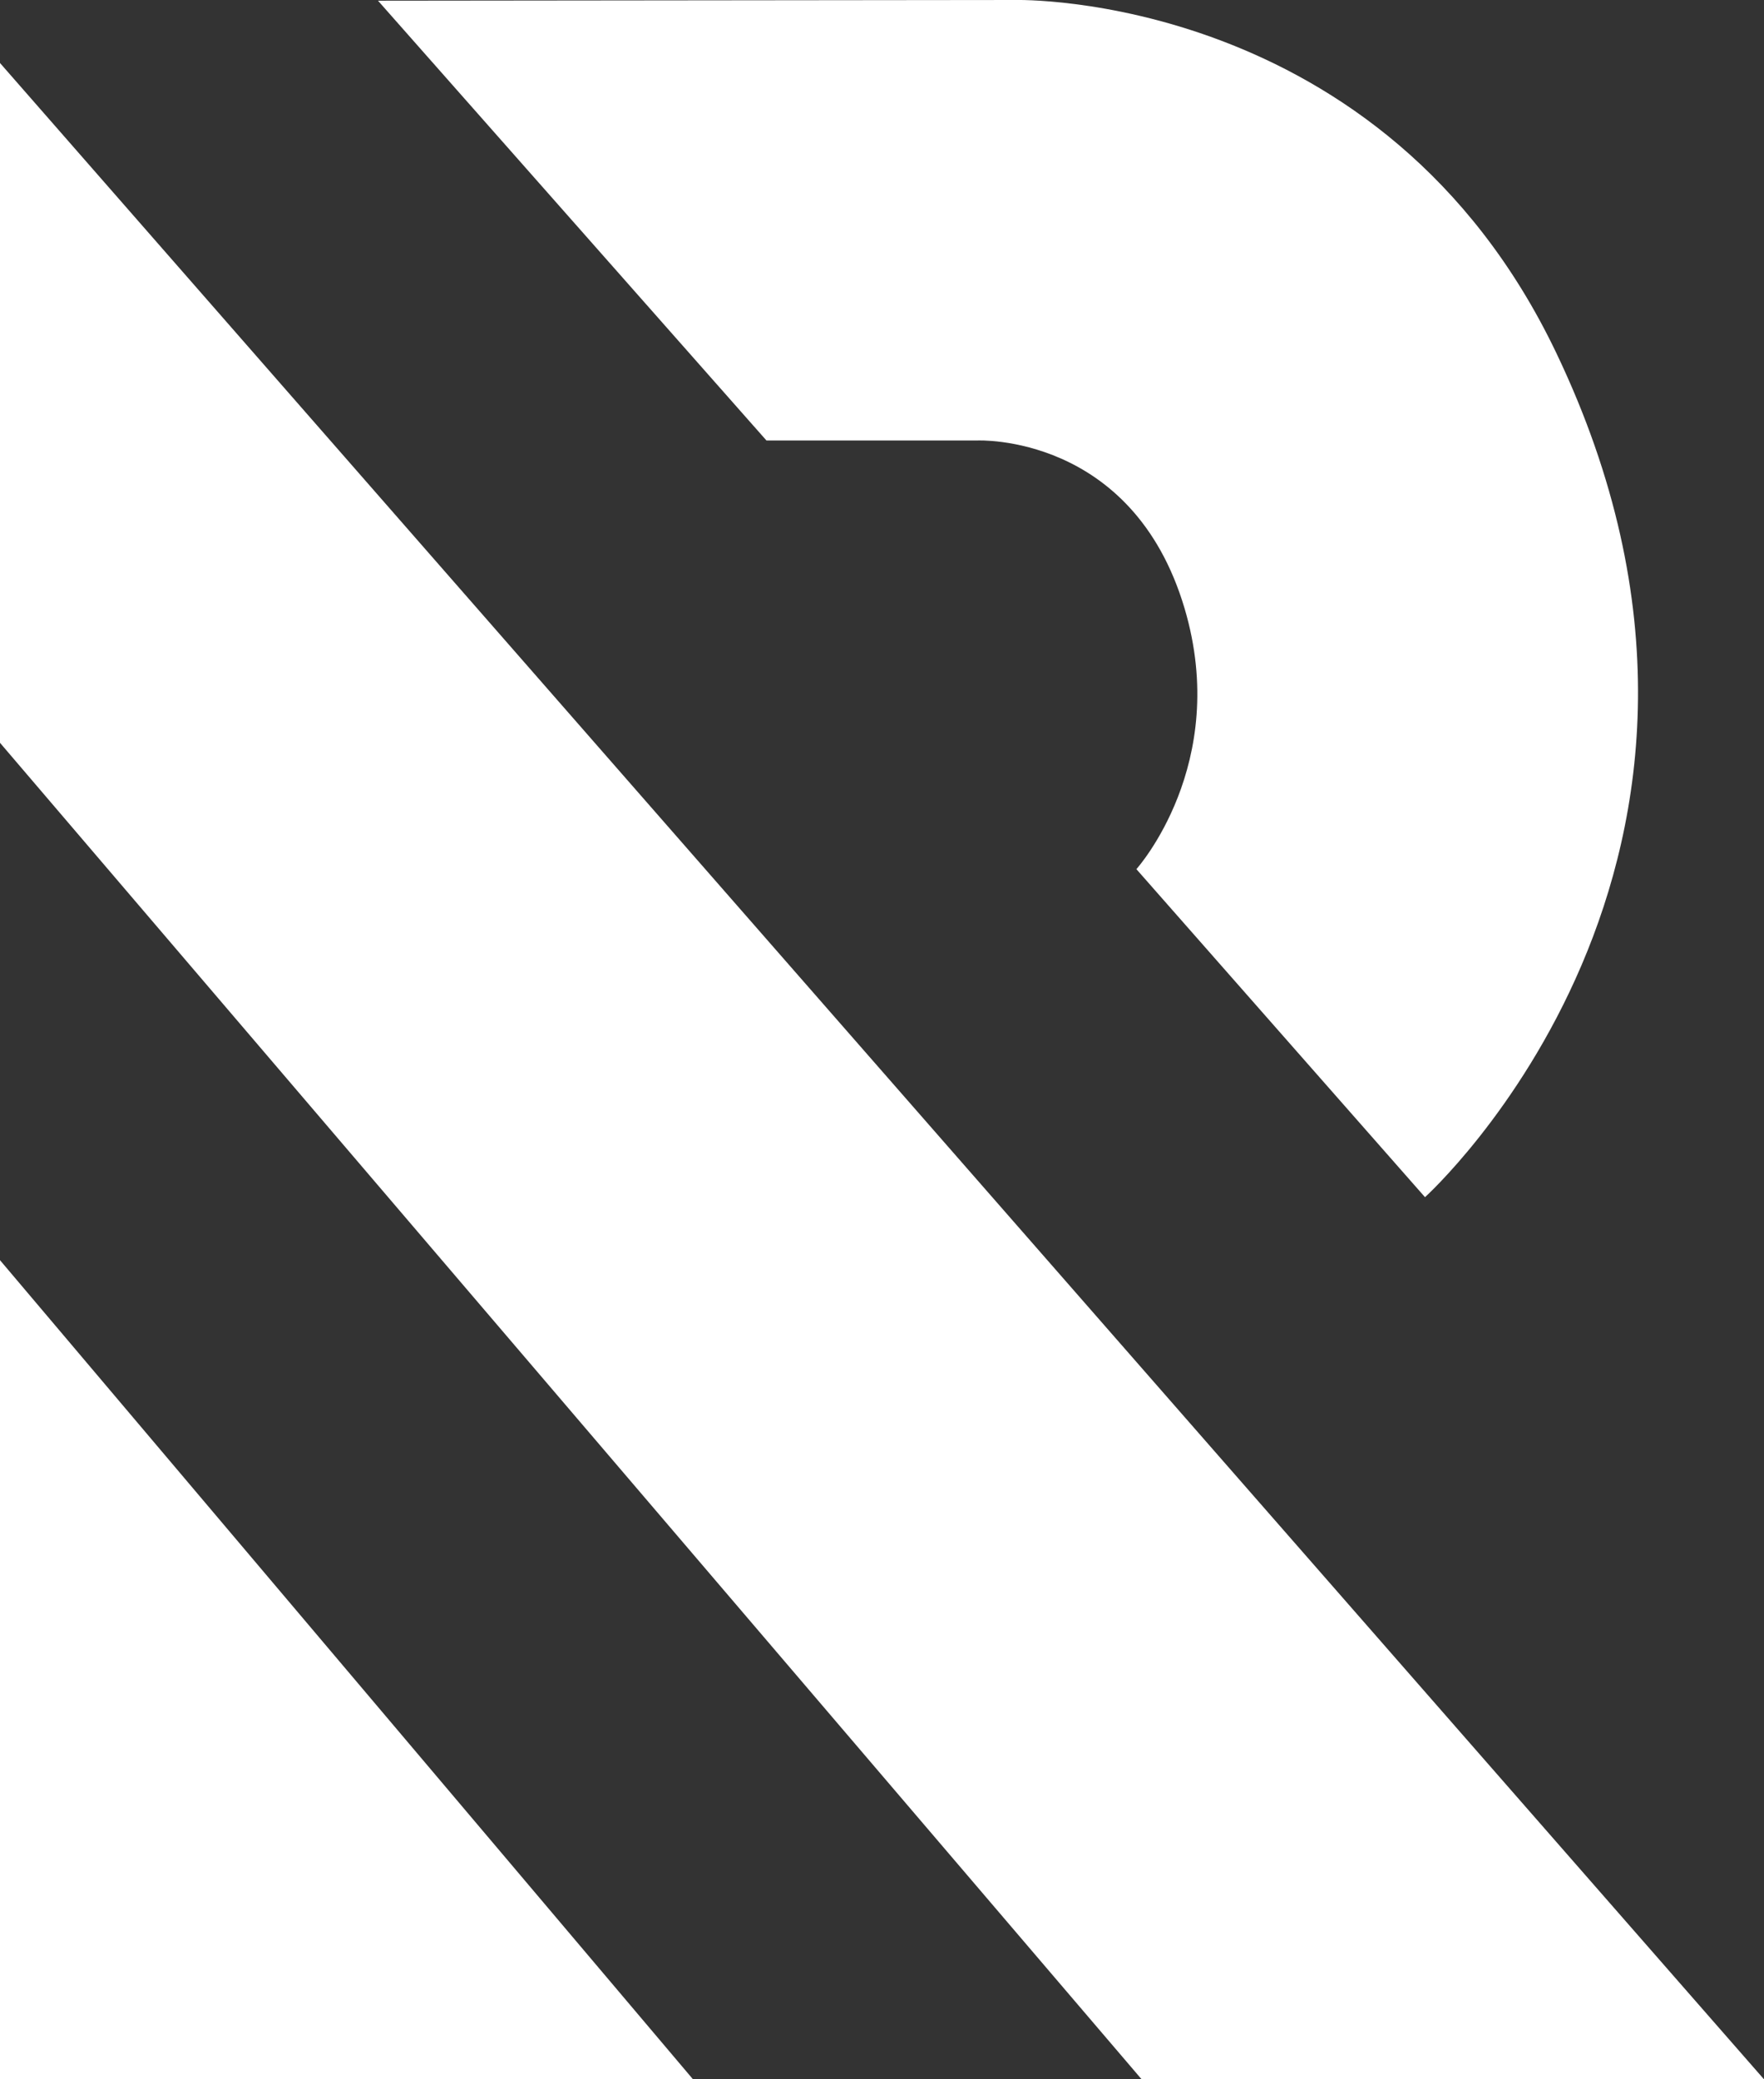
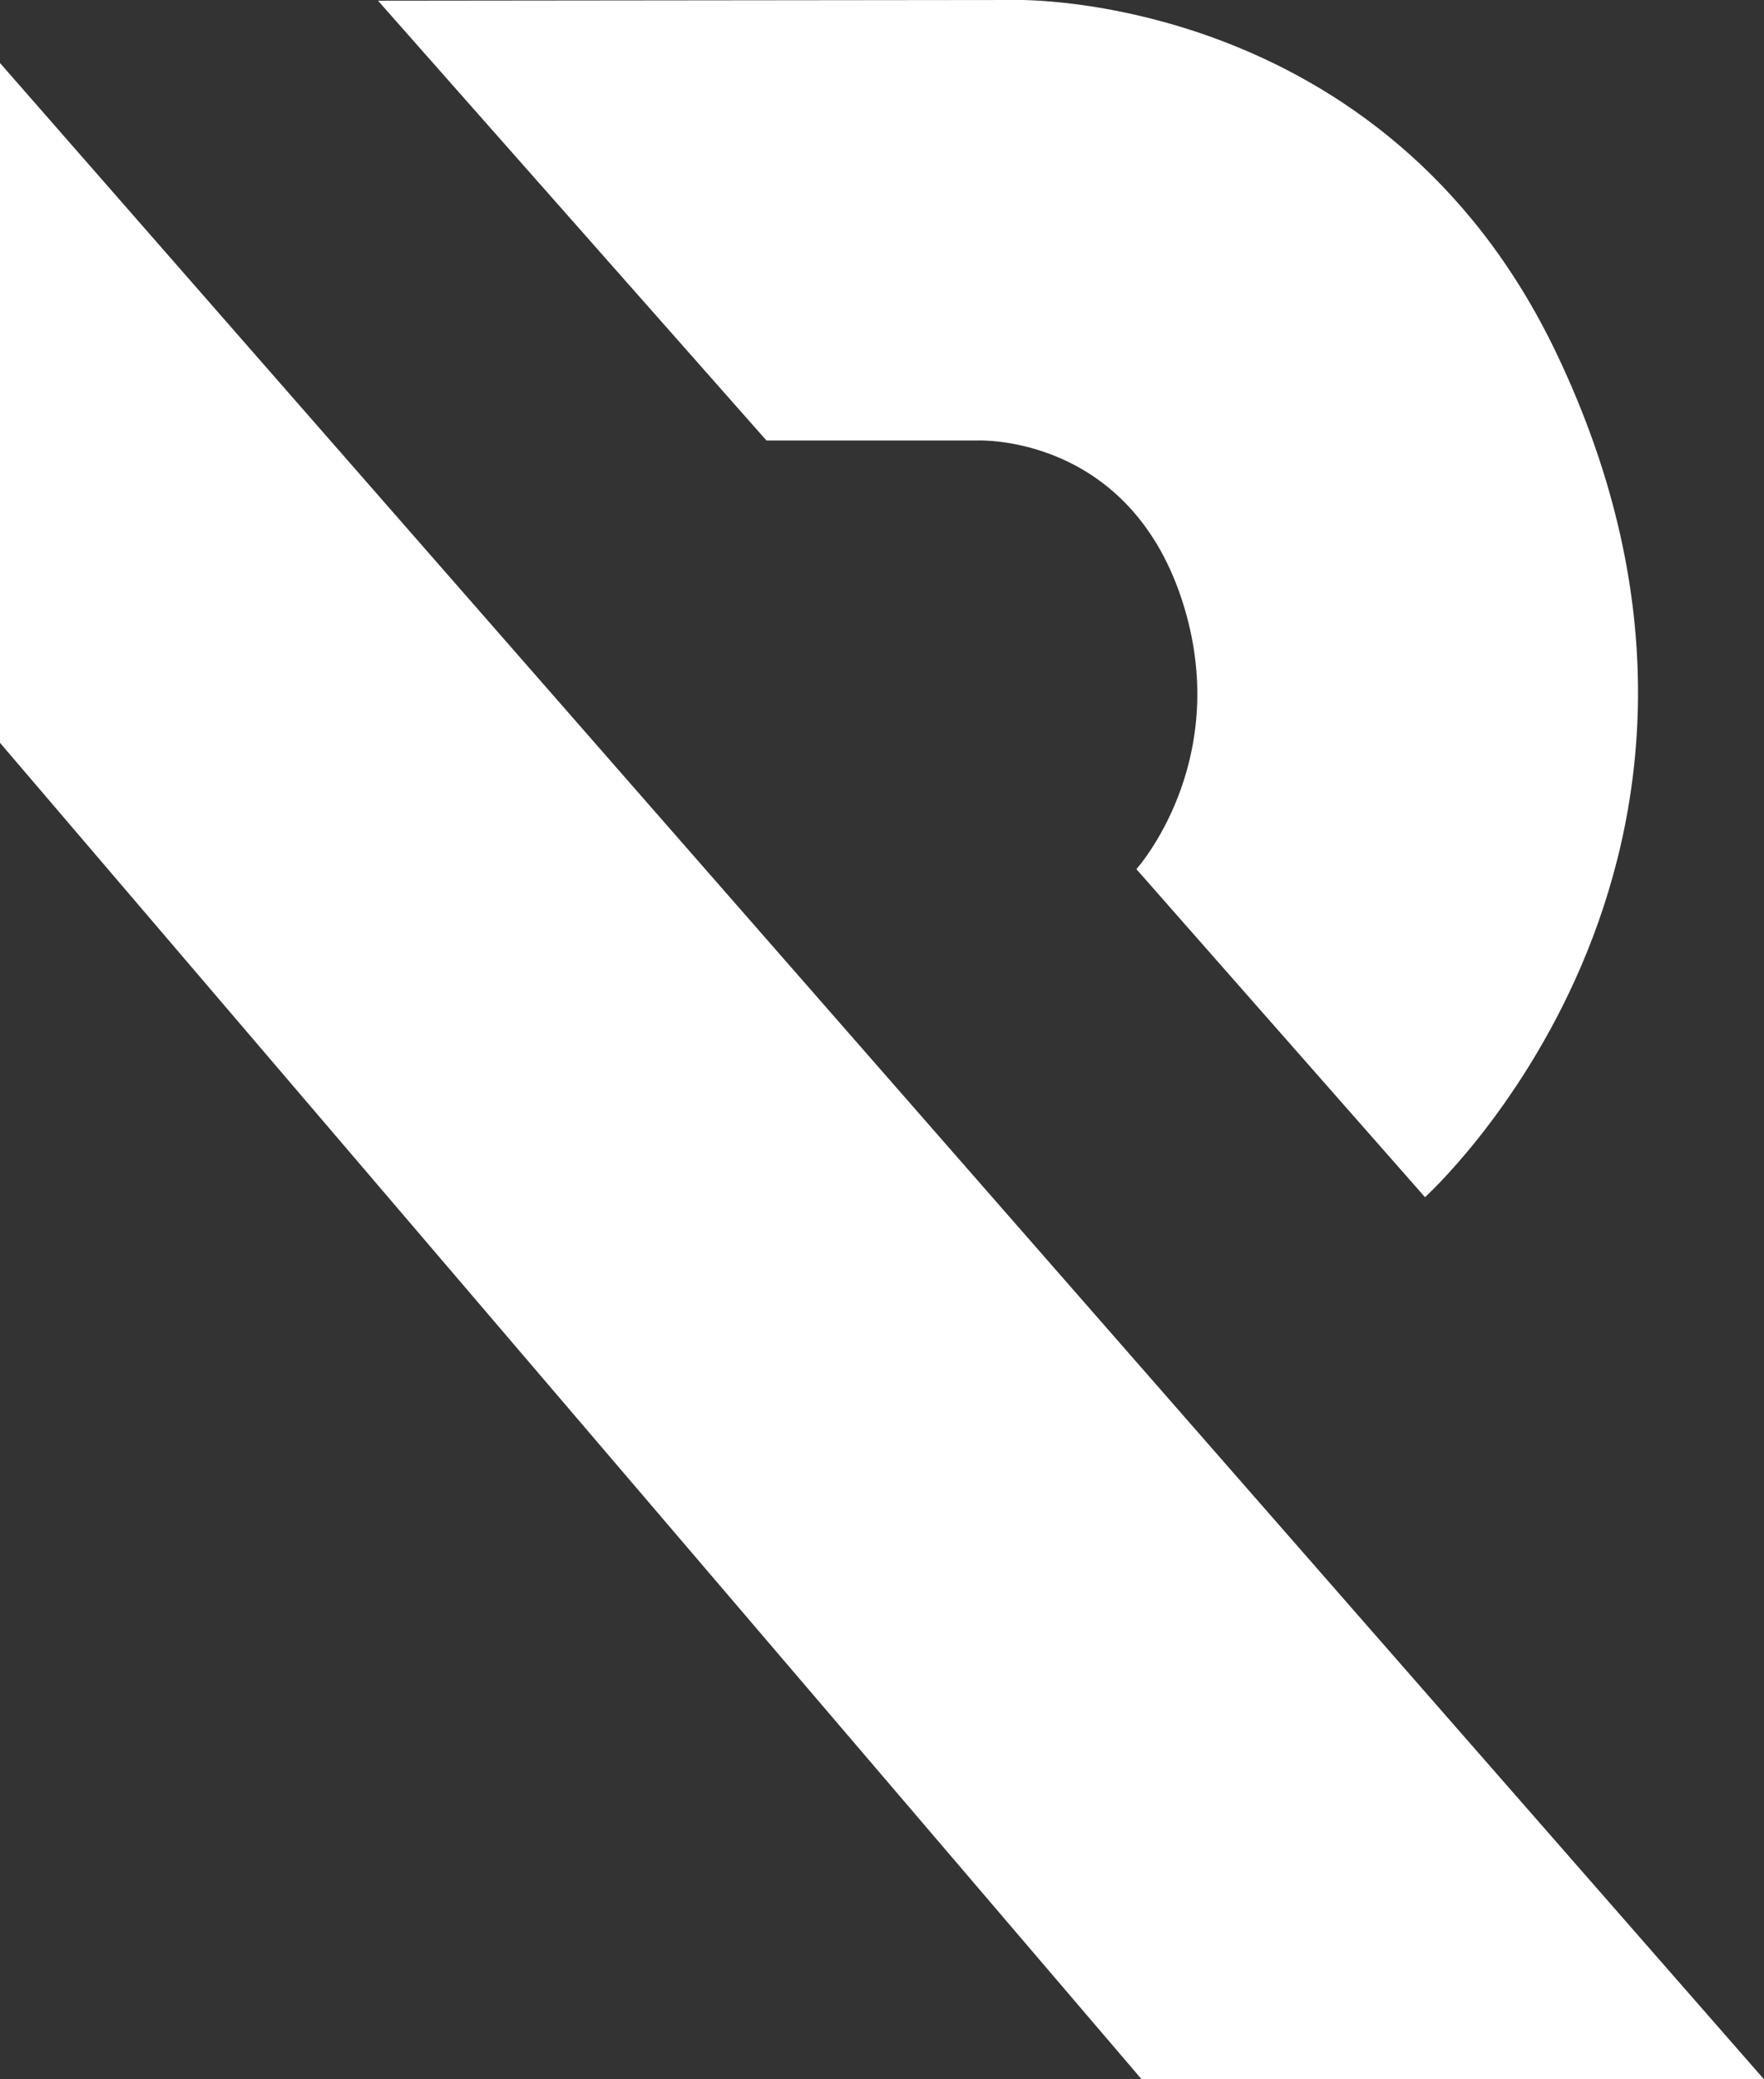
<svg xmlns="http://www.w3.org/2000/svg" width="28" height="33" viewBox="0 0 28 33" fill="none">
  <rect x="0" y="0" width="28" height="33" fill="#333333" stroke="none" />
  <path fill-rule="evenodd" clip-rule="evenodd" d="M0 11.789L18.121 33H28L0 1V11.789Z" fill="white" />
-   <path fill-rule="evenodd" clip-rule="evenodd" d="M0 20V33H11L0 20Z" fill="white" />
  <path fill-rule="evenodd" clip-rule="evenodd" d="M6 0.011L12.166 6.991H15.513C15.513 6.991 17.975 6.874 18.802 9.653C19.538 12.129 18.038 13.794 18.038 13.794L22.619 19C22.619 19 28.551 13.649 24.701 5.597C21.954 -0.147 16.123 0 16.123 0C16.123 0 5.942 0.011 6 0.011Z" fill="white" />
</svg>